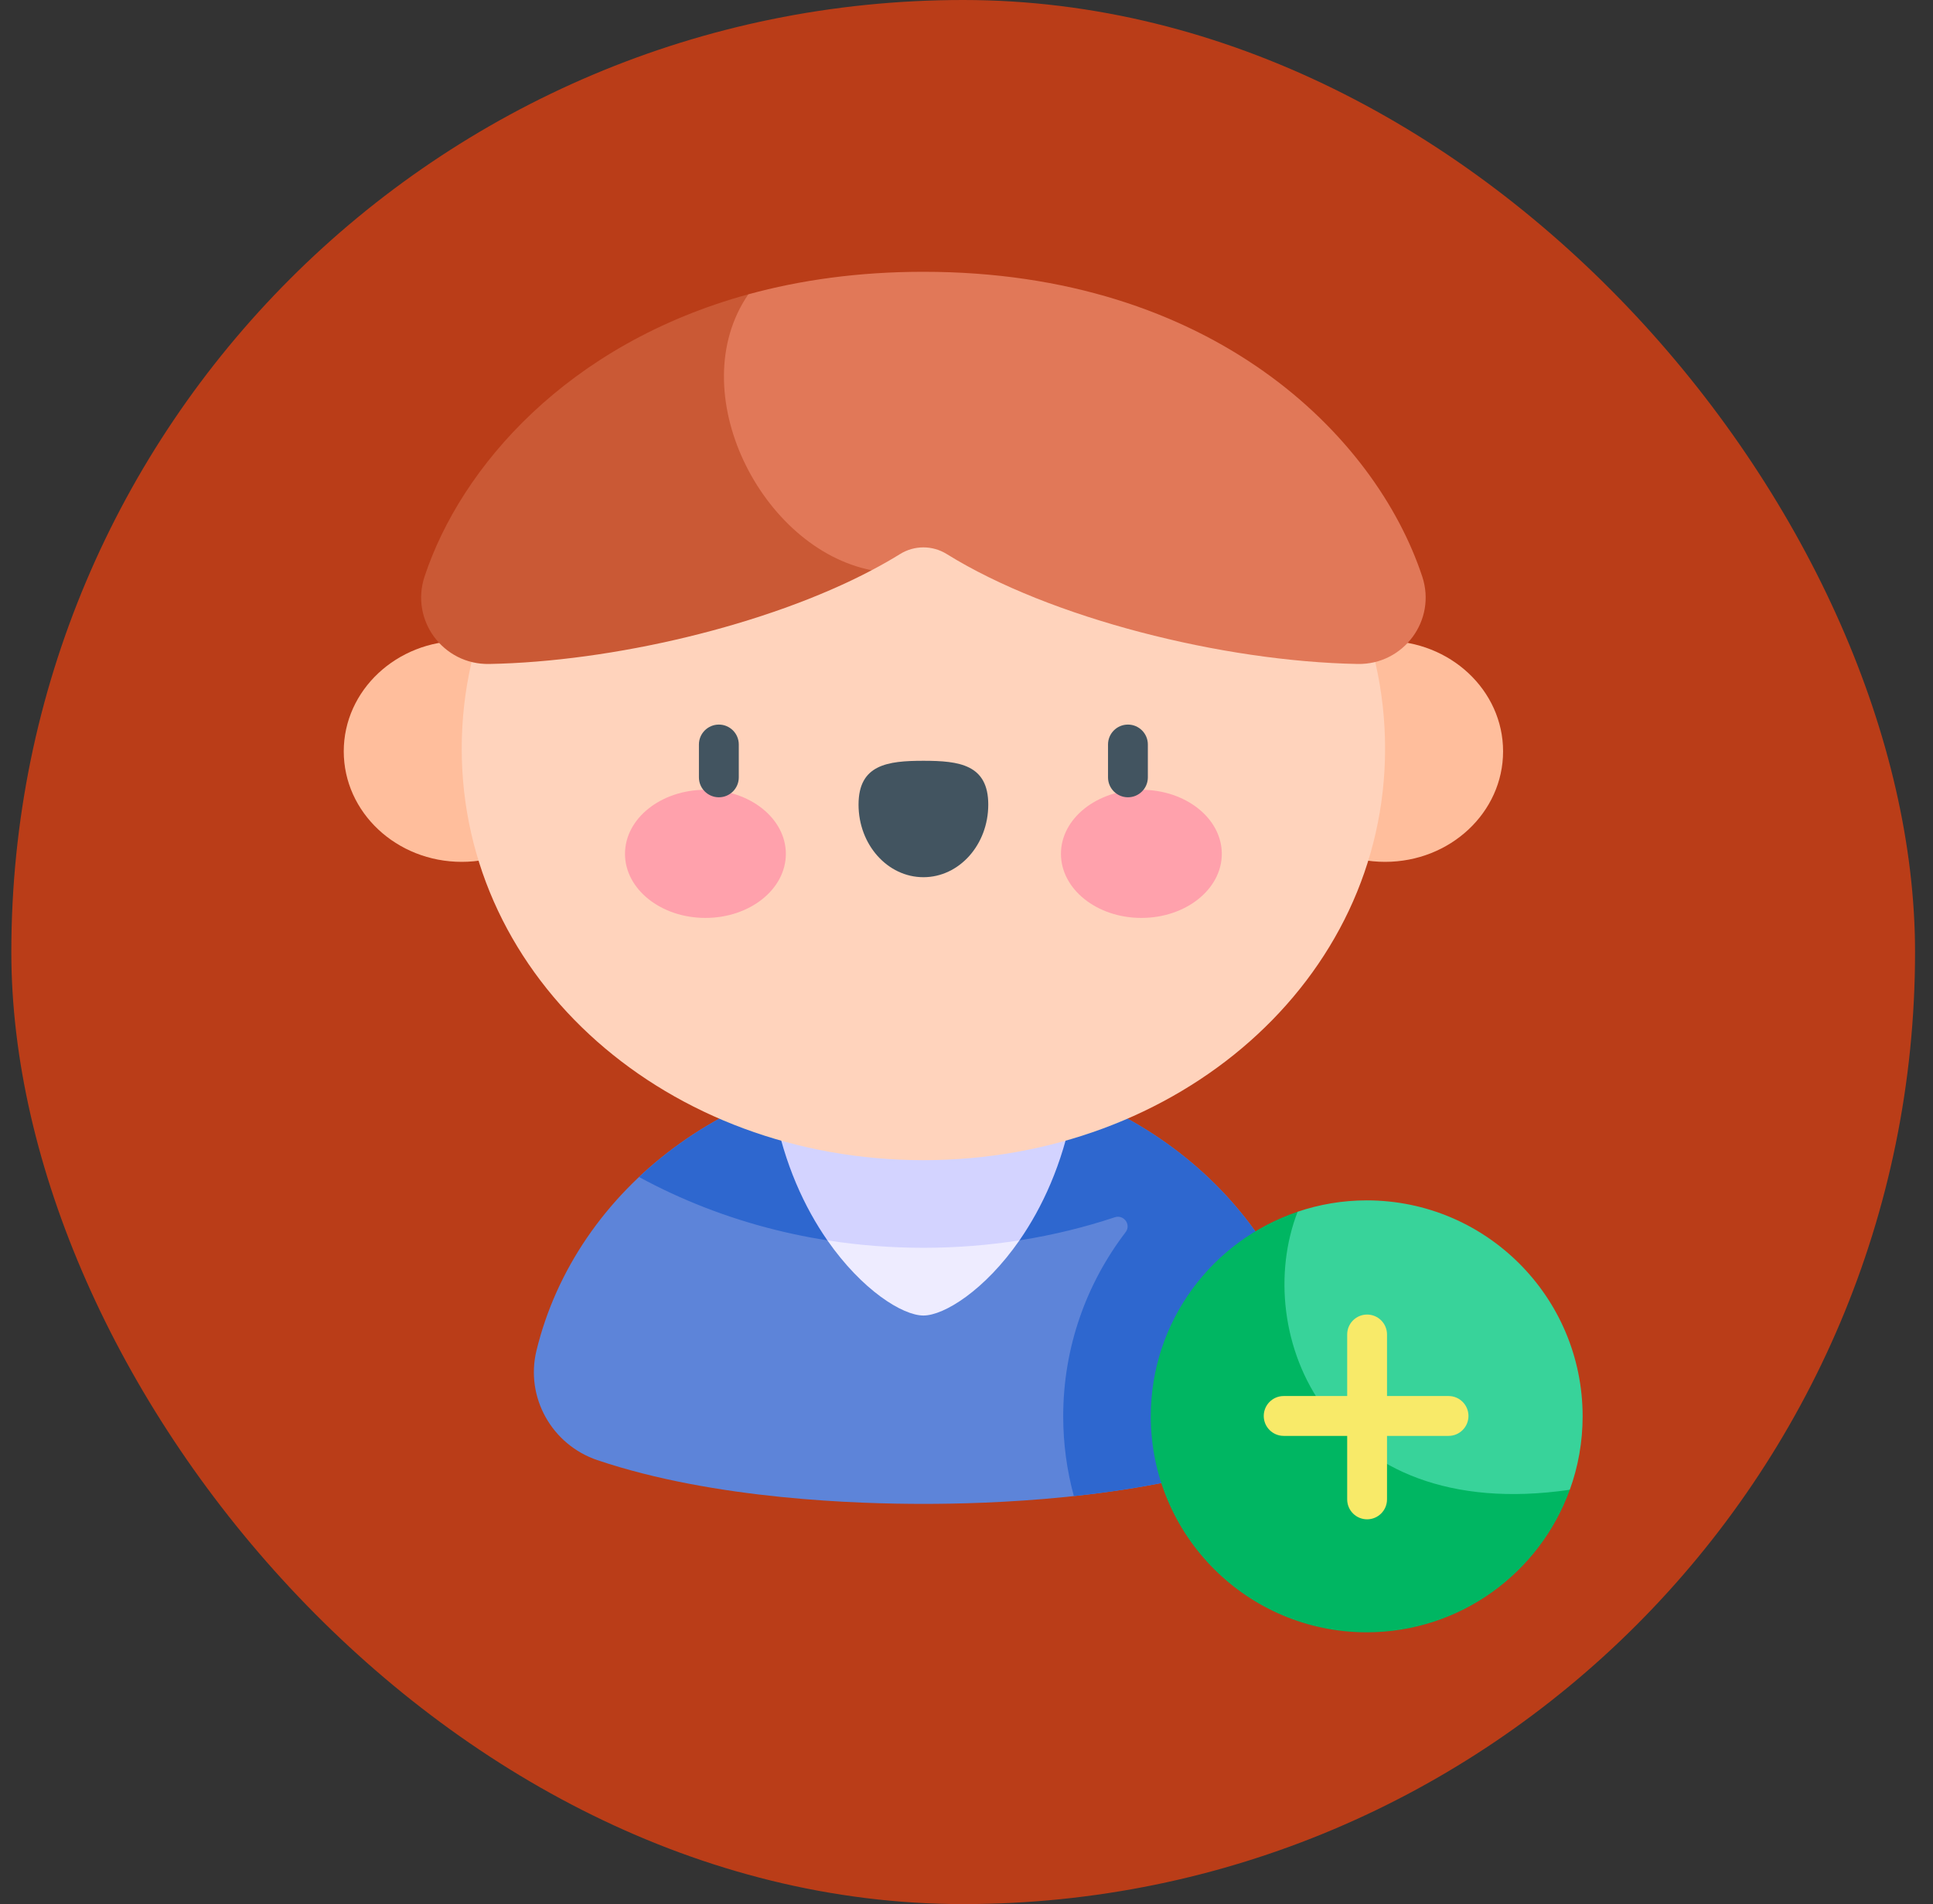
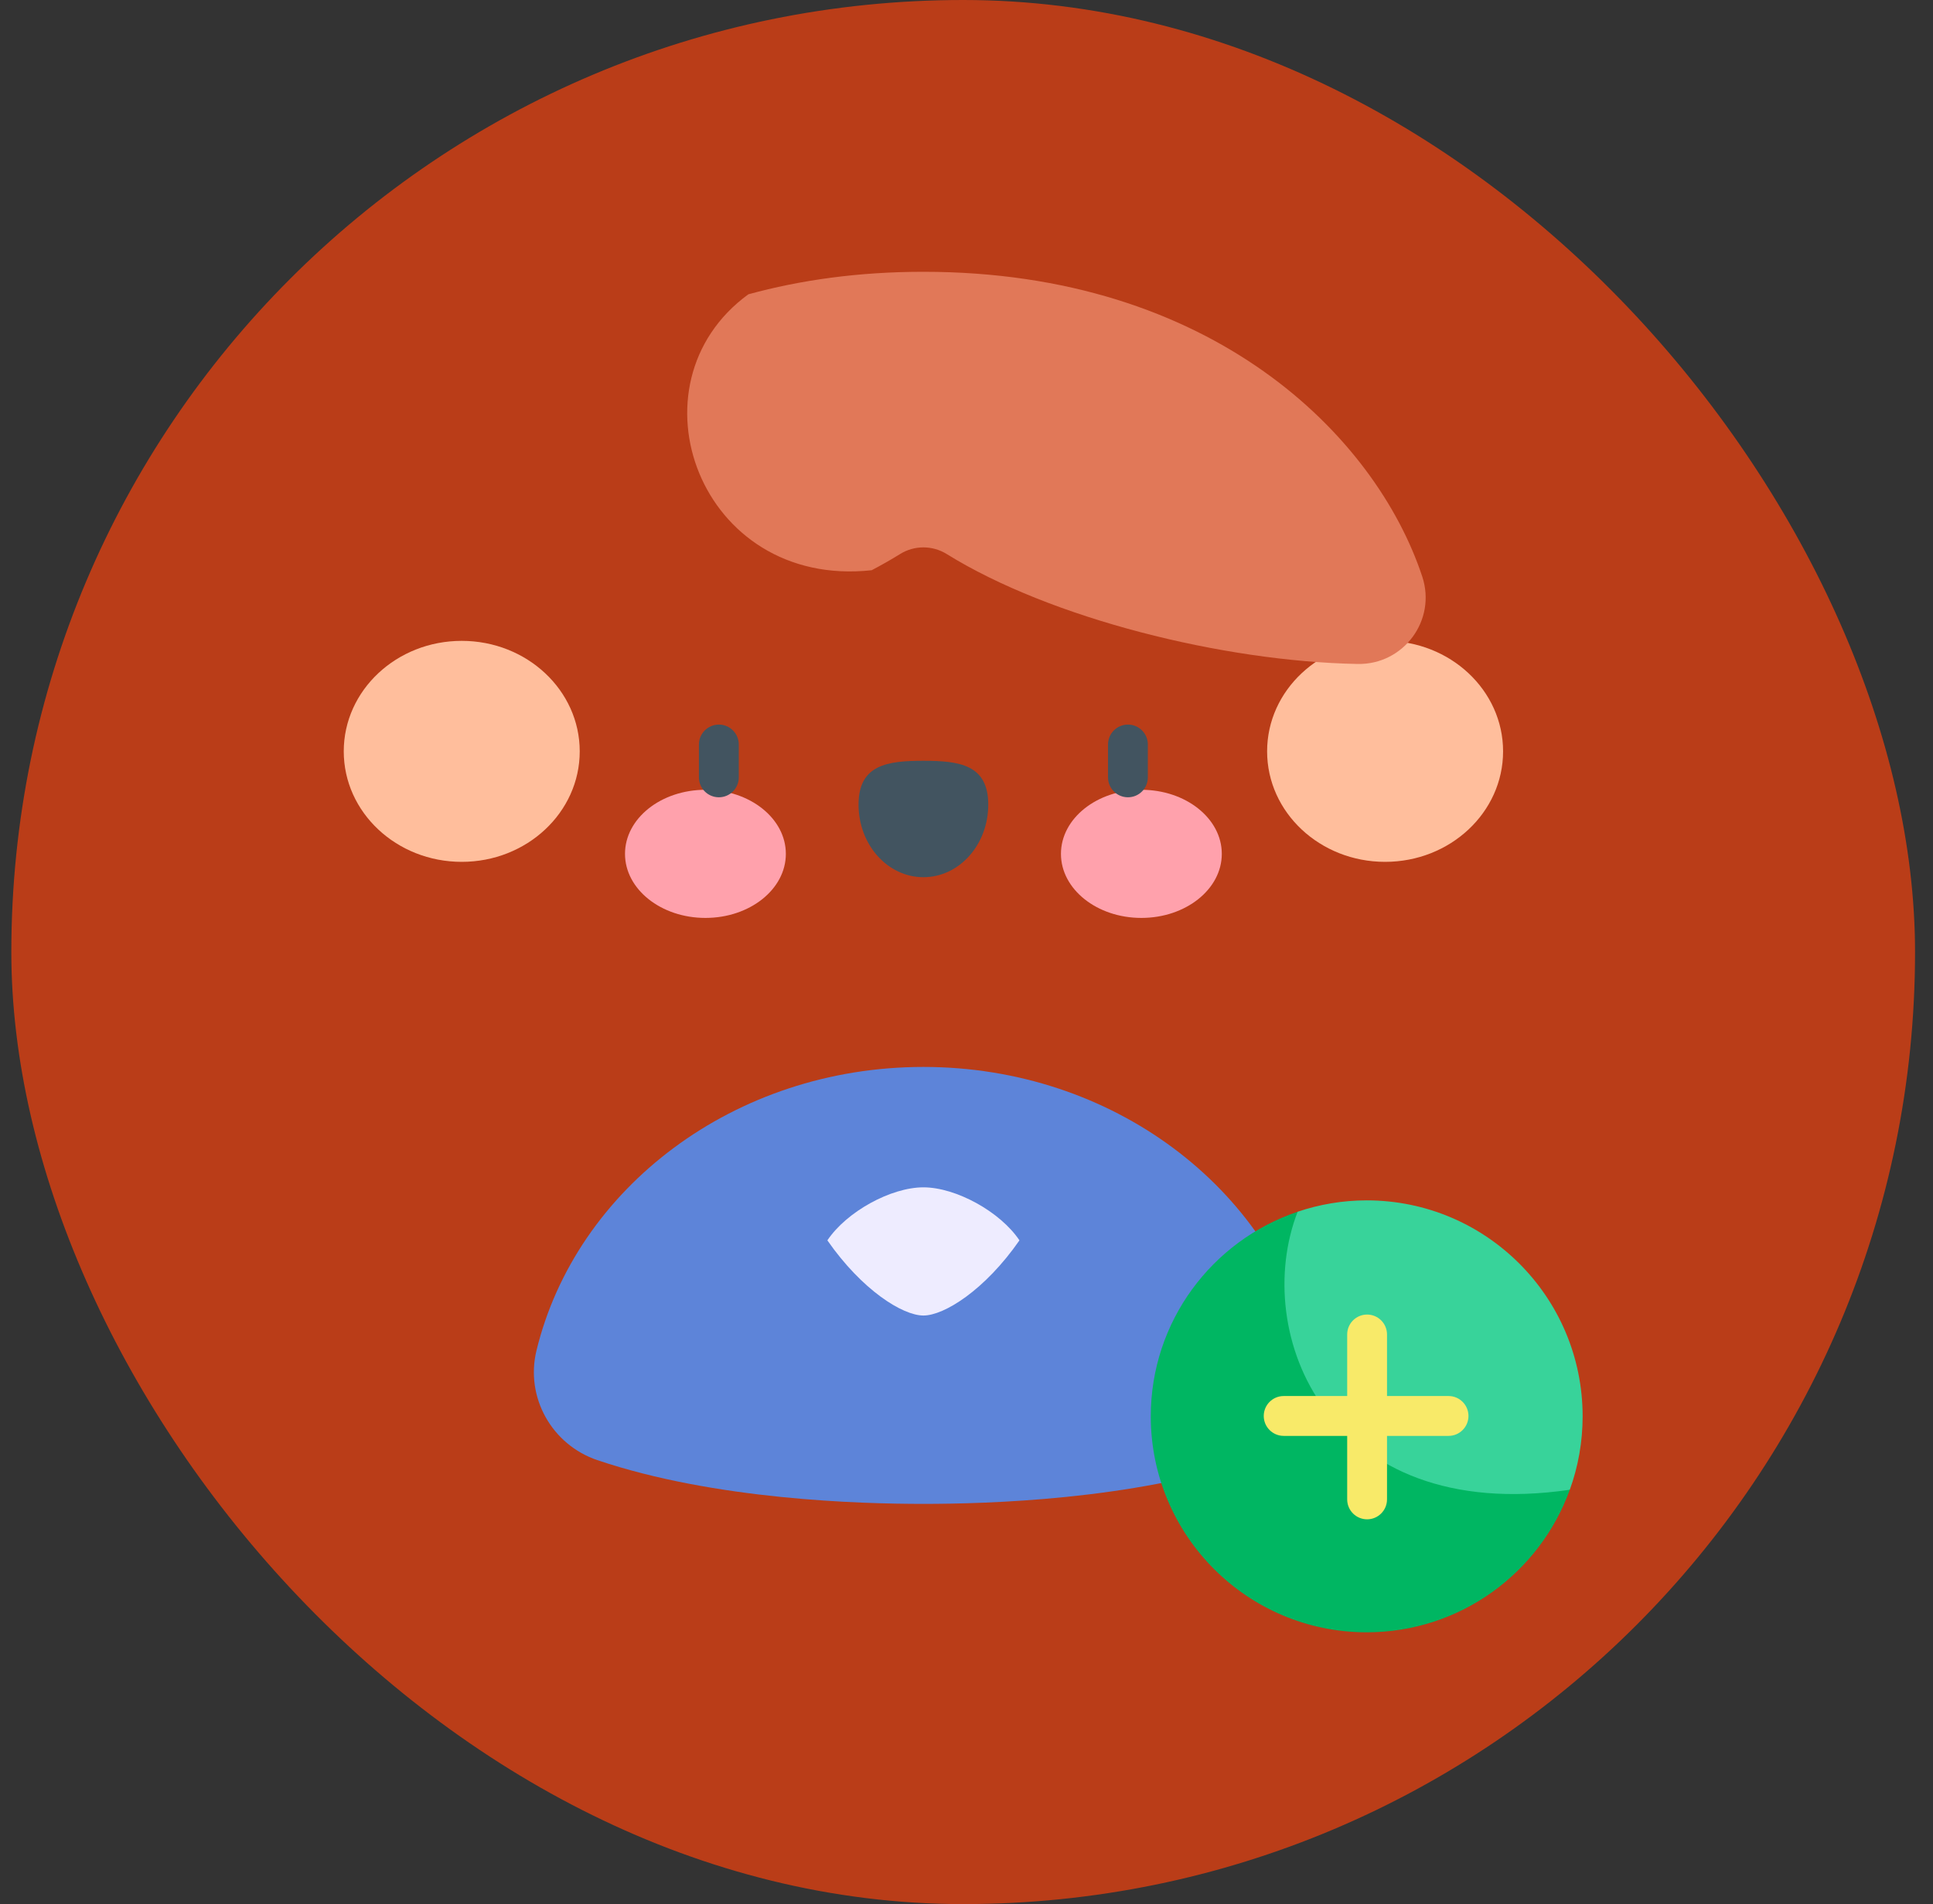
<svg xmlns="http://www.w3.org/2000/svg" width="66" height="65" viewBox="0 0 66 65" fill="none">
  <rect x="0" y="0" width="66" height="65" fill="#333333" stroke="none" />
  <rect x="0.387" width="65" height="65" rx="32.5" fill="#BA3D18" />
  <g clip-path="url(#clip0_1538_26411)">
    <path d="M31.529 51.338C33.696 51.338 38.638 51.203 42.662 49.844C44.216 49.319 45.127 47.699 44.74 46.105C43.394 40.565 37.99 36.422 31.529 36.422C25.067 36.422 19.663 40.565 18.317 46.105C17.93 47.699 18.842 49.319 20.395 49.844C24.419 51.203 29.361 51.338 31.529 51.338Z" fill="#5D84D9" />
-     <path d="M31.529 36.422C27.72 36.422 24.279 37.862 21.819 40.179C24.711 41.753 28.046 42.596 31.529 42.596C33.797 42.596 36.002 42.238 38.063 41.554C38.371 41.452 38.63 41.806 38.432 42.064C37.097 43.809 36.302 45.988 36.302 48.35C36.302 49.292 36.429 50.204 36.666 51.072C38.609 50.863 40.746 50.492 42.673 49.84C44.222 49.316 45.127 47.694 44.74 46.105C43.394 40.565 37.99 36.422 31.529 36.422Z" fill="#2E67CF" />
    <path d="M34.808 42.342C34.154 41.365 32.64 40.532 31.529 40.532C30.417 40.532 28.904 41.365 28.25 42.342C29.433 44.044 30.821 44.908 31.529 44.908C32.236 44.908 33.625 44.044 34.808 42.342Z" fill="#EEECFF" />
-     <path d="M28.25 42.342C29.321 42.51 30.417 42.596 31.529 42.596C32.64 42.596 33.736 42.51 34.808 42.342C35.585 41.223 36.274 39.743 36.623 37.905H26.434C26.783 39.743 27.472 41.223 28.25 42.342Z" fill="#D3D3FF" />
    <path d="M53.599 50.856C53.882 50.073 54.037 49.23 54.037 48.35C54.037 44.278 50.736 40.977 46.665 40.977C45.84 40.977 45.047 41.115 44.306 41.365C40.204 45.253 45.179 55.572 53.599 50.856Z" fill="#38D39A" />
    <path d="M44.306 41.365C41.392 42.349 39.292 45.103 39.292 48.35C39.292 52.421 42.593 55.722 46.665 55.722C49.856 55.722 52.574 53.694 53.599 50.856C45.316 52.065 42.697 45.513 44.306 41.365Z" fill="#00B662" />
    <path d="M49.459 47.656H47.358V45.555C47.358 45.179 47.053 44.875 46.678 44.875C46.302 44.875 45.998 45.179 45.998 45.555V47.656H43.83C43.454 47.656 43.149 47.961 43.149 48.337C43.149 48.712 43.454 49.017 43.83 49.017H45.998V51.185C45.998 51.56 46.302 51.865 46.678 51.865C47.053 51.865 47.358 51.56 47.358 51.185V49.017H49.459C49.835 49.017 50.139 48.712 50.139 48.337C50.139 47.961 49.835 47.656 49.459 47.656Z" fill="#F8EA69" />
    <path d="M15.765 29.421C17.99 29.421 19.794 27.732 19.794 25.649C19.794 23.566 17.99 21.877 15.765 21.877C13.54 21.877 11.737 23.566 11.737 25.649C11.737 27.732 13.54 29.421 15.765 29.421Z" fill="#FFBE9C" />
    <path d="M47.292 29.421C49.517 29.421 51.321 27.732 51.321 25.649C51.321 23.566 49.517 21.877 47.292 21.877C45.068 21.877 43.264 23.566 43.264 25.649C43.264 27.732 45.068 29.421 47.292 29.421Z" fill="#FFBE9C" />
-     <path d="M47.292 25.556C47.292 17.641 40.234 11.225 31.528 11.225C22.823 11.225 15.765 17.641 15.765 25.556C15.765 33.47 22.823 39.605 31.528 39.605C40.234 39.605 47.292 33.47 47.292 25.556Z" fill="#FFD3BC" />
    <path d="M48.561 19.682C46.967 14.867 41.386 9.278 31.528 9.278C29.323 9.278 27.331 9.559 25.551 10.047C21.34 13.118 23.883 20.106 29.762 19.466C30.101 19.288 30.425 19.104 30.731 18.914C31.221 18.61 31.836 18.61 32.326 18.914C35.862 21.109 41.757 22.581 46.356 22.666C47.926 22.694 49.054 21.173 48.561 19.682Z" fill="#E17858" />
-     <path d="M14.496 19.682C14.003 21.173 15.131 22.694 16.701 22.666C20.902 22.589 26.184 21.353 29.763 19.466C25.986 18.729 23.277 13.36 25.551 10.047C19.374 11.741 15.734 15.945 14.496 19.682Z" fill="#CA5935" />
    <path d="M26.832 29.148C26.832 30.355 25.603 31.335 24.086 31.335C22.569 31.335 21.34 30.355 21.34 29.148C21.34 27.94 22.569 26.961 24.086 26.961C25.603 26.961 26.832 27.94 26.832 29.148Z" fill="#FFA1AC" />
    <path d="M36.225 29.148C36.225 30.355 37.454 31.335 38.971 31.335C40.488 31.335 41.717 30.355 41.717 29.148C41.717 27.94 40.488 26.961 38.971 26.961C37.454 26.961 36.225 27.94 36.225 29.148Z" fill="#FFA1AC" />
    <path d="M33.743 27.467C33.743 26.099 32.752 25.971 31.529 25.971C30.306 25.971 29.314 26.099 29.314 27.467C29.314 28.836 30.306 29.945 31.529 29.945C32.752 29.945 33.743 28.836 33.743 27.467Z" fill="#425460" />
    <path d="M24.545 27.217C24.169 27.217 23.864 26.912 23.864 26.537V25.415C23.864 25.04 24.169 24.735 24.545 24.735C24.921 24.735 25.225 25.04 25.225 25.415V26.537C25.225 26.912 24.921 27.217 24.545 27.217Z" fill="#425460" />
    <path d="M38.512 27.217C38.136 27.217 37.832 26.912 37.832 26.537V25.415C37.832 25.04 38.136 24.735 38.512 24.735C38.888 24.735 39.192 25.04 39.192 25.415V26.537C39.192 26.912 38.888 27.217 38.512 27.217Z" fill="#425460" />
  </g>
  <defs>
    <clipPath id="clip0_1538_26411">
      <rect width="46.444" height="46.444" fill="white" transform="translate(9.665 9.278)" />
    </clipPath>
  </defs>
</svg>